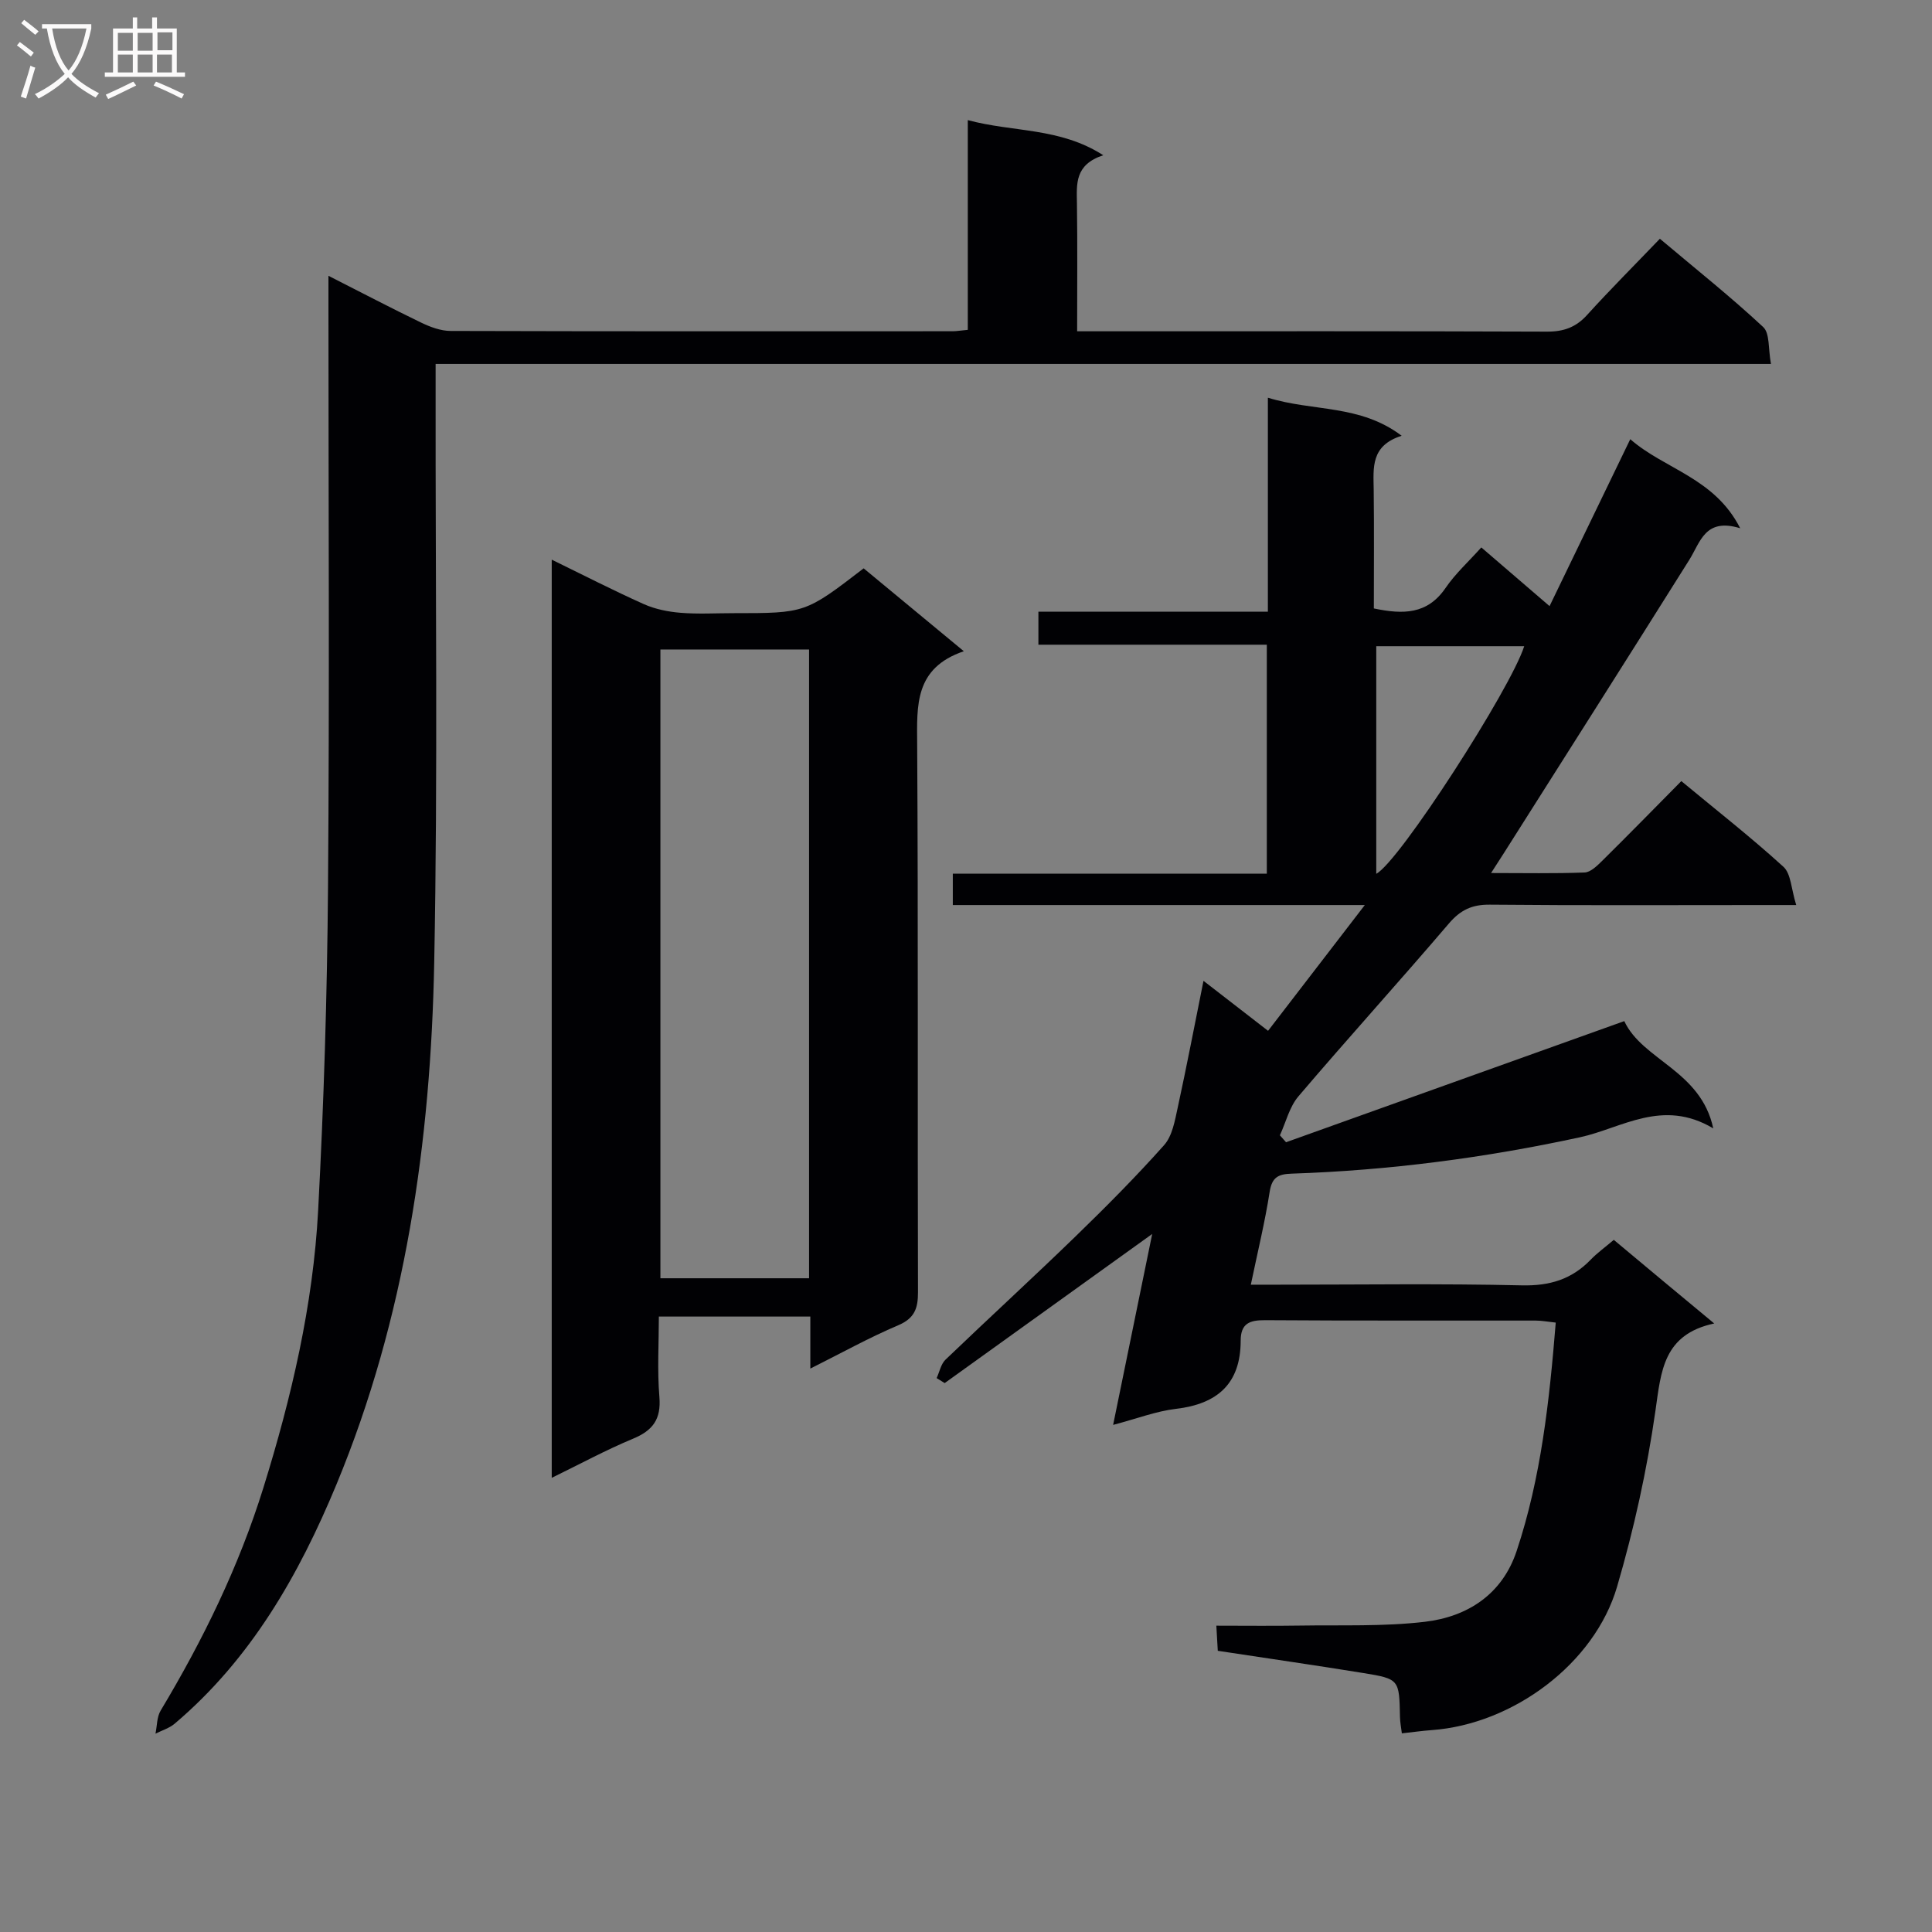
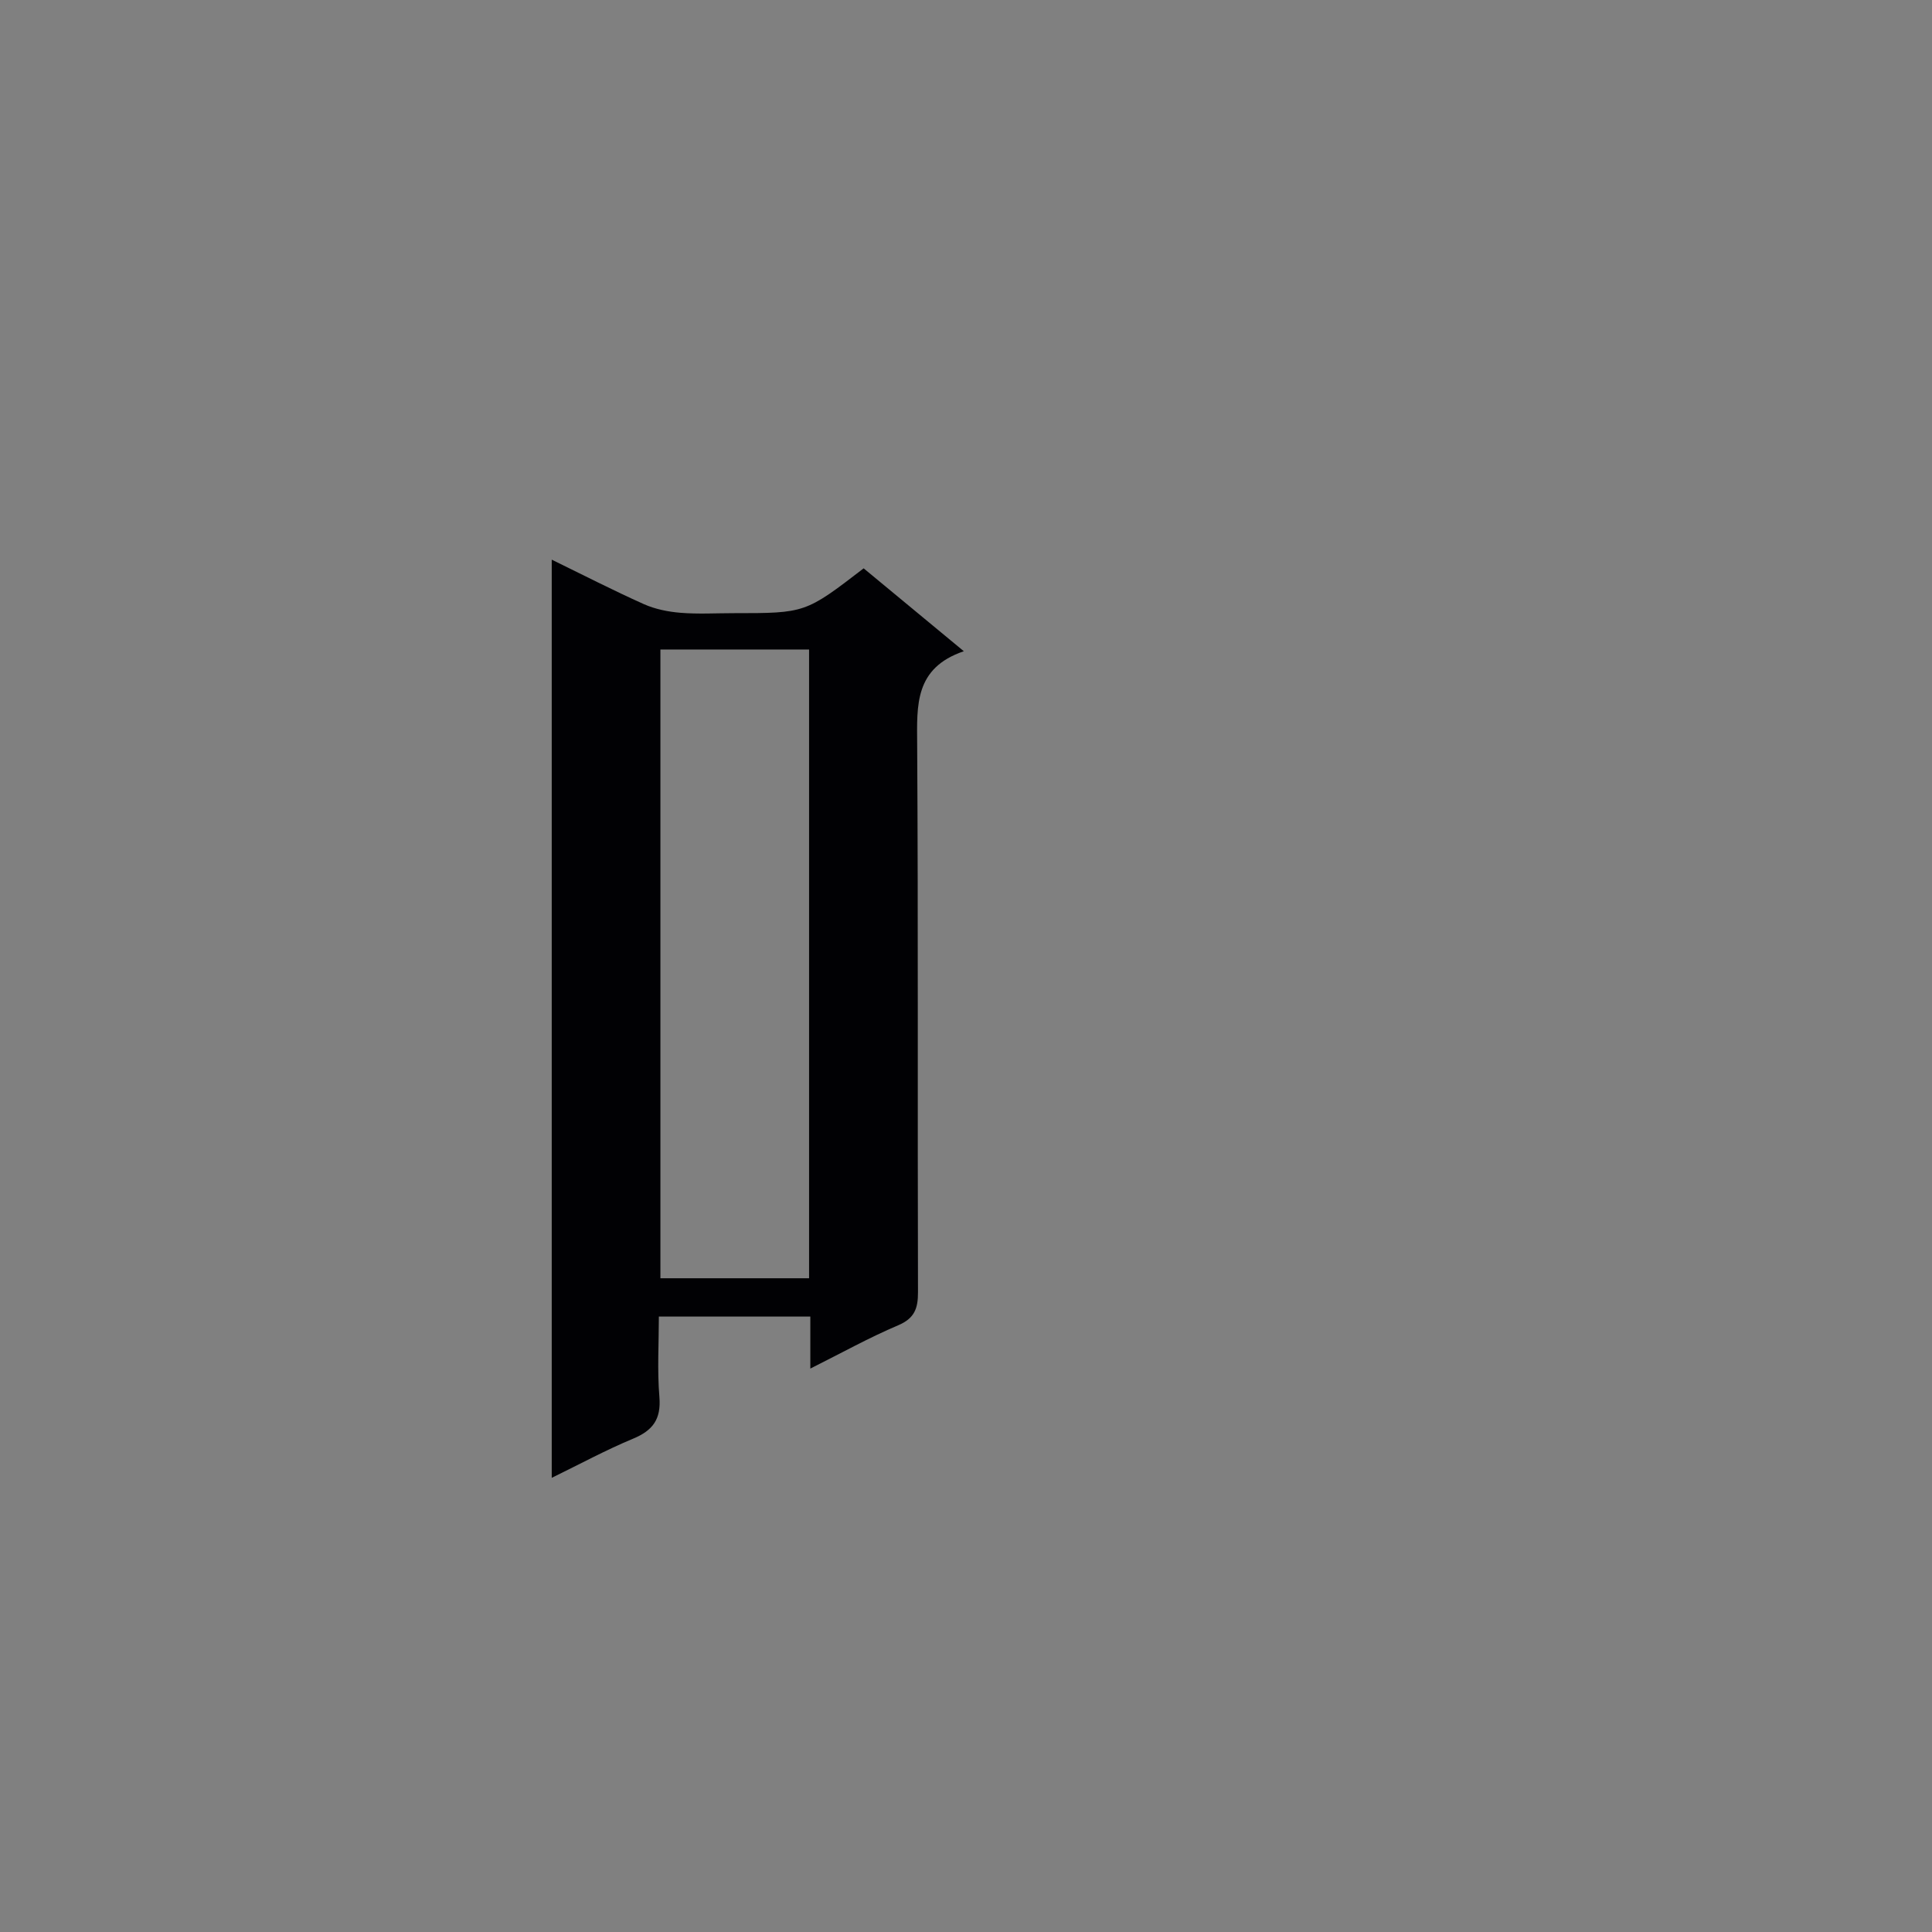
<svg xmlns="http://www.w3.org/2000/svg" enable-background="new 0 0 400 400" viewBox="0 0 400 400">
  <rect x="0" y="0" width="400" height="400" fill="#808080" stroke="none" />
  <g fill="#010104">
-     <path d="m354.91 274.01c-10.57 2.27-11 9.88-12.17 18.08-1.75 12.26-4.45 24.49-7.93 36.38-4.67 16.01-21.6 28.52-38.38 29.73-1.98.14-3.94.43-6.19.67-.14-1.17-.37-2.27-.39-3.38-.15-7.78-.12-7.89-7.62-9.11-9.83-1.6-19.68-3.01-30.1-4.6-.08-1.42-.17-2.95-.3-5.2 6.01 0 11.62.07 17.23-.02 8.64-.14 17.36.22 25.91-.78 8.87-1.04 16.05-5.69 19.03-14.65 5.07-15.22 6.78-31.06 8.1-47.3-1.63-.17-2.89-.42-4.16-.42-18.67-.03-37.33.05-56-.08-3.22-.02-5.07.66-5.07 4.25-.01 8.89-4.81 13.1-13.41 14.11-4.08.48-8.03 2.01-13 3.32 2.7-13.19 5.3-25.92 8.09-39.53-14.82 10.65-28.89 20.76-42.96 30.87-.56-.34-1.12-.68-1.67-1.03.6-1.29.88-2.9 1.84-3.82 8.89-8.53 17.98-16.85 26.83-25.43 6.33-6.14 12.57-12.41 18.43-18.99 1.69-1.9 2.22-5.03 2.8-7.7 1.86-8.54 3.5-17.13 5.35-26.31 4.67 3.61 8.83 6.83 13.37 10.35 6.51-8.47 12.84-16.69 20.03-26.04-15.36 0-29.29 0-43.21 0-13.95 0-27.9 0-42.09 0 0-2.34 0-4.1 0-6.49h65.01c0-16.02 0-31.42 0-47.41-15.8 0-31.37 0-47.29 0 0-2.47 0-4.35 0-6.83h47.51c0-14.8 0-29.03 0-44.31 9.4 2.91 19.03 1.33 27.7 7.88-6.46 2.04-5.85 6.65-5.79 11.17.1 8.13.03 16.27.03 24.58 6.05 1.27 11.07 1.27 14.84-4.23 2.03-2.97 4.77-5.46 7.41-8.4 4.78 4.11 9.27 7.97 14.13 12.15 5.63-11.65 11.04-22.84 16.71-34.56 7.16 6.26 17.43 7.96 22.76 18.44-7.29-2.24-8.23 2.86-10.55 6.56-12.73 20.28-25.57 40.48-38.38 60.7-.7 1.1-1.41 2.19-2.65 4.12 6.91 0 13.14.13 19.36-.11 1.24-.05 2.58-1.37 3.6-2.37 5.44-5.38 10.8-10.85 16.43-16.55 7.25 6.01 14.42 11.62 21.14 17.74 1.58 1.44 1.6 4.58 2.65 7.92-2.92 0-4.68 0-6.44 0-19 0-38 .1-57-.08-3.69-.04-6.08 1.1-8.48 3.91-10.26 12.02-20.89 23.73-31.14 35.77-1.87 2.19-2.59 5.35-3.84 8.07.42.48.85.96 1.27 1.44 23.2-8.31 46.39-16.61 70.03-25.08 3.78 8.12 15.86 10.21 18.42 22.21-10.5-6.28-18.97-.03-27.59 1.84-19.72 4.27-39.56 6.86-59.68 7.53-2.79.09-4.1.74-4.57 3.77-.97 6.22-2.47 12.35-3.9 19.22h5.63c16.83 0 33.67-.25 50.49.14 5.75.13 10.3-1.24 14.23-5.3 1.37-1.42 3-2.59 4.8-4.12 6.71 5.63 13.32 11.11 20.79 17.31zm-39.34-140.22c-10.27 0-20.46 0-30.63 0v47.12c4.74-2.45 27.85-38.32 30.63-47.12z" />
-     <path d="m68 57.1c6.82 3.46 12.95 6.68 19.19 9.69 1.88.91 4.05 1.72 6.09 1.73 34.65.1 69.31.07 103.96.06.82 0 1.64-.15 3.13-.29 0-14.25 0-28.46 0-43.42 9.49 2.55 19.02 1.48 28.05 7.27-5.95 1.95-5.51 5.97-5.45 10 .12 8.62.04 17.25.04 26.45h5.83c30.49 0 60.98-.05 91.47.07 3.45.01 5.97-.9 8.29-3.46 4.79-5.28 9.84-10.33 15.06-15.77 7.59 6.39 14.73 12.07 21.39 18.28 1.4 1.3 1.02 4.52 1.61 7.64-92.52 0-184.2 0-276.47 0v6.5c-.05 39.15.47 78.31-.29 117.45-.72 37.04-5.92 73.49-20.25 108.06-7.77 18.74-17.7 36.14-33.49 49.51-1.11.94-2.64 1.39-3.97 2.07.34-1.6.27-3.45 1.07-4.78 8.76-14.6 16.19-29.81 21.26-46.1 5.83-18.75 10.31-37.86 11.35-57.49 1.18-22.25 1.87-44.54 2.04-66.82.32-40.15.09-80.31.09-120.46 0-1.79 0-3.59 0-6.19z" />
    <path d="m167.77 283.35c0-4.1 0-7.24 0-10.77-10.35 0-20.42 0-31.36 0 0 5.46-.35 11.08.11 16.64.38 4.6-1.34 6.94-5.46 8.65-5.61 2.33-10.98 5.25-16.83 8.1 0-63.52 0-126.52 0-190.1 6.58 3.21 12.75 6.38 19.07 9.21 2.34 1.04 5.01 1.58 7.58 1.79 3.64.3 7.32.08 10.98.08 14.87 0 14.87 0 26.95-9.28 6.57 5.44 13.27 10.98 20.74 17.16-10.23 3.48-9.71 11.2-9.66 19.29.23 37.8.06 75.6.17 113.41.01 3.38-.72 5.42-4.11 6.86-5.91 2.5-11.57 5.65-18.18 8.96zm-.26-18.7c0-43.5 0-86.72 0-130.18-10.38 0-20.44 0-30.78 0v130.18z" />
  </g>
-   <path d="m6.4 11.7c-1-.8-1.9-1.6-2.9-2.3l.6-.7c.9.7 1.9 1.4 2.9 2.2zm-2.1 8.3c.7-2.1 1.4-4.2 2-6.4.2.1.6.3 1 .4-.7 2.3-1.3 4.4-1.9 6.4zm3-12.8c-1.1-.9-2.1-1.7-2.9-2.4l.6-.7c1 .8 2 1.5 3 2.4zm1.4-1.3v-.9h10.2v.9c-.9 4.2-2.3 7.3-4.1 9.4 1.3 1.4 3.2 2.7 5.7 4-.2.2-.4.5-.7.9-2.5-1.4-4.4-2.7-5.7-4.2-1.4 1.5-3.5 3-6.1 4.4 0 0 0 0-.1-.1-.3-.4-.5-.7-.7-.8 2.7-1.3 4.7-2.8 6.2-4.2-1.8-2.2-3-5.3-3.7-9.4zm9.2 0h-7.1c.6 3.8 1.7 6.7 3.4 8.7 1.7-2 2.9-4.8 3.7-8.7z" fill="#fbfafa" />
-   <path d="m31.6 3.6h.9v2.3h4.1v9.1h1.7v.9h-16.6v-.9h1.7v-9.1h4.1v-2.3h.9v2.3h3.1v-2.3zm-4 13.3.6.8c-1.9.9-3.8 1.9-5.8 2.8-.2-.3-.3-.6-.5-.9 2-.9 3.9-1.8 5.7-2.7zm-3.2-10.1v3.7h3.1v-3.7zm0 4.5v3.7h3.1v-3.7zm4.1-4.5v3.7h3.1v-3.7zm0 4.5v3.7h3.1v-3.7zm9.1 9.1c-2.1-1.1-4.1-2-5.8-2.7l.5-.8c2.2.9 4.1 1.8 5.8 2.6zm-1.9-13.7h-3.1v3.7h3.1v-3.6zm-3.2 4.6v3.7h3.1v-3.7z" fill="#fbfafa" />
</svg>